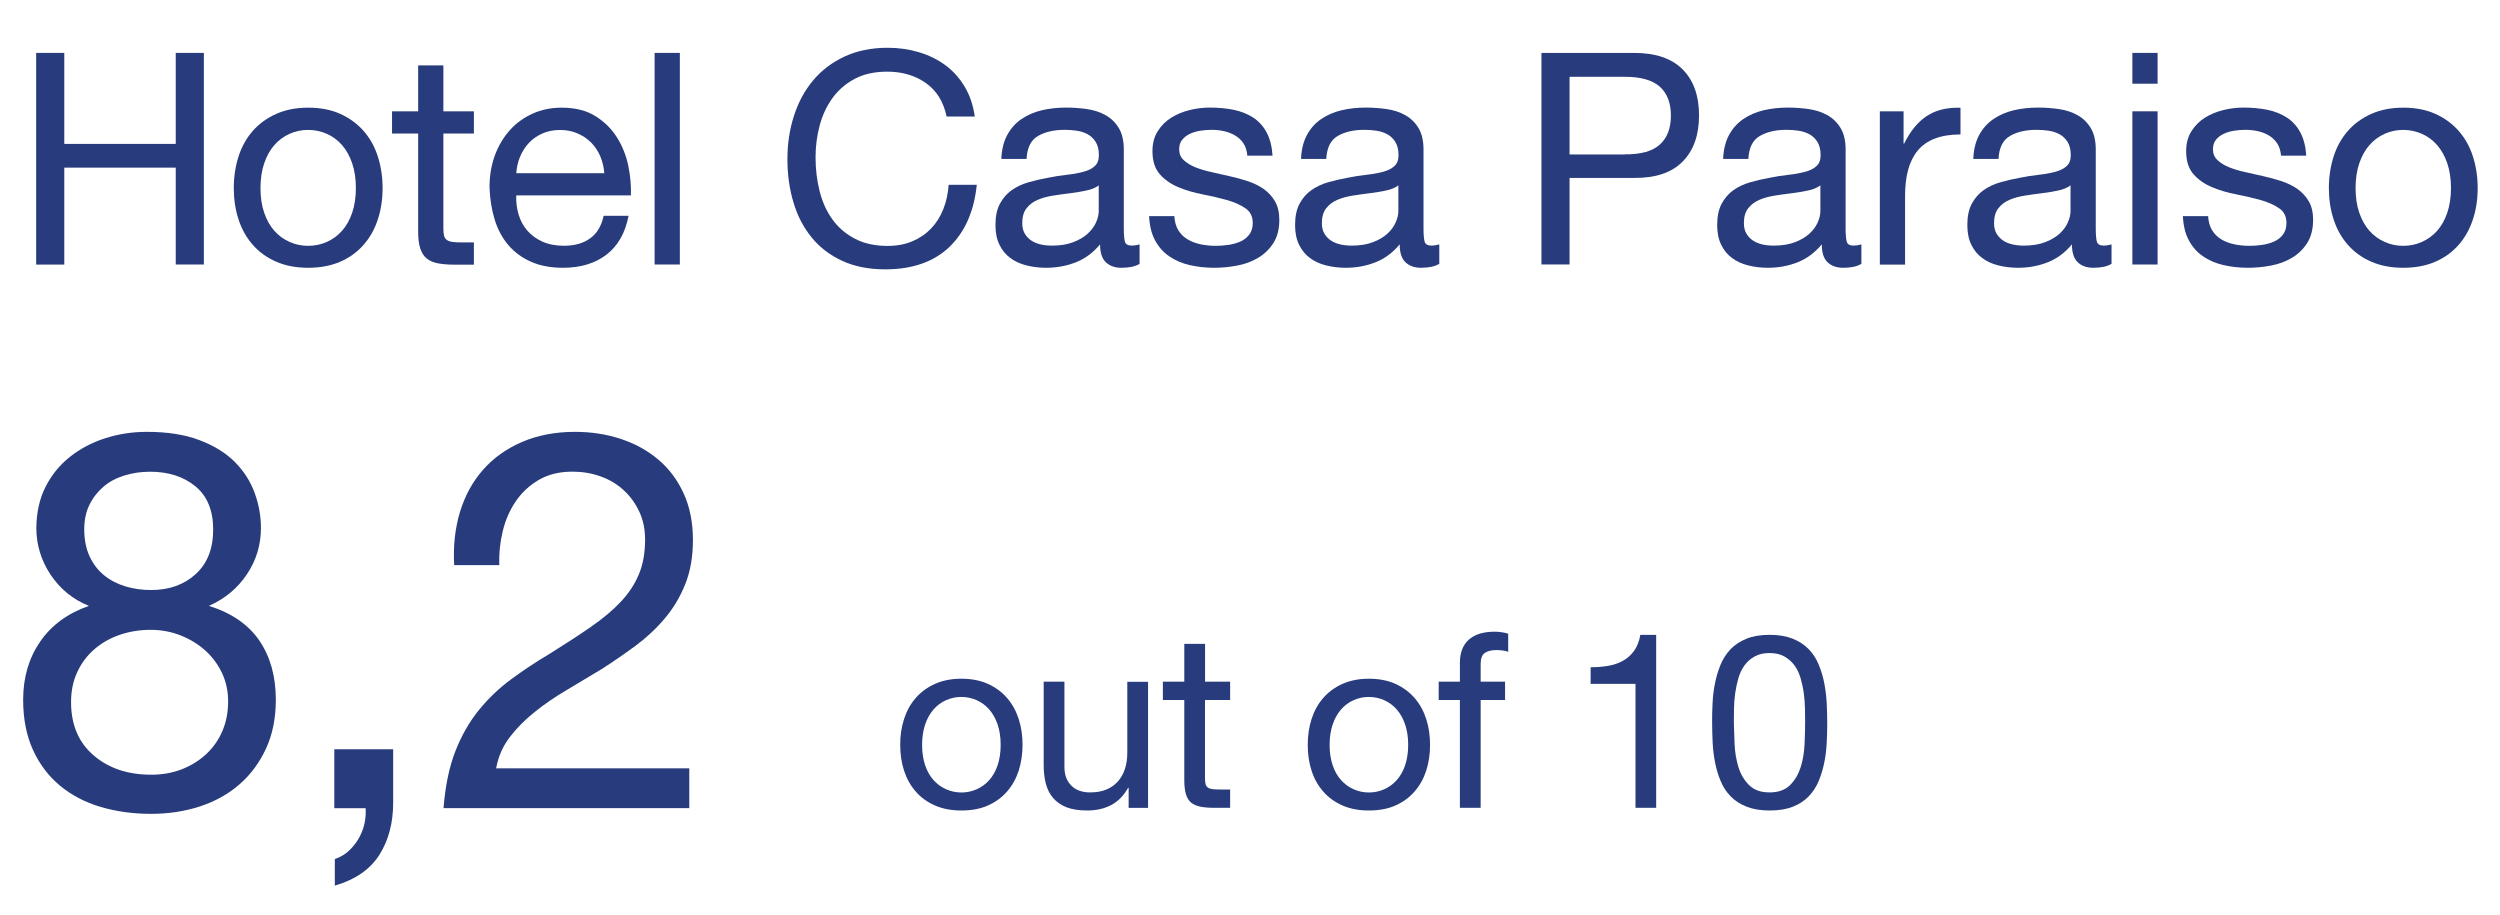
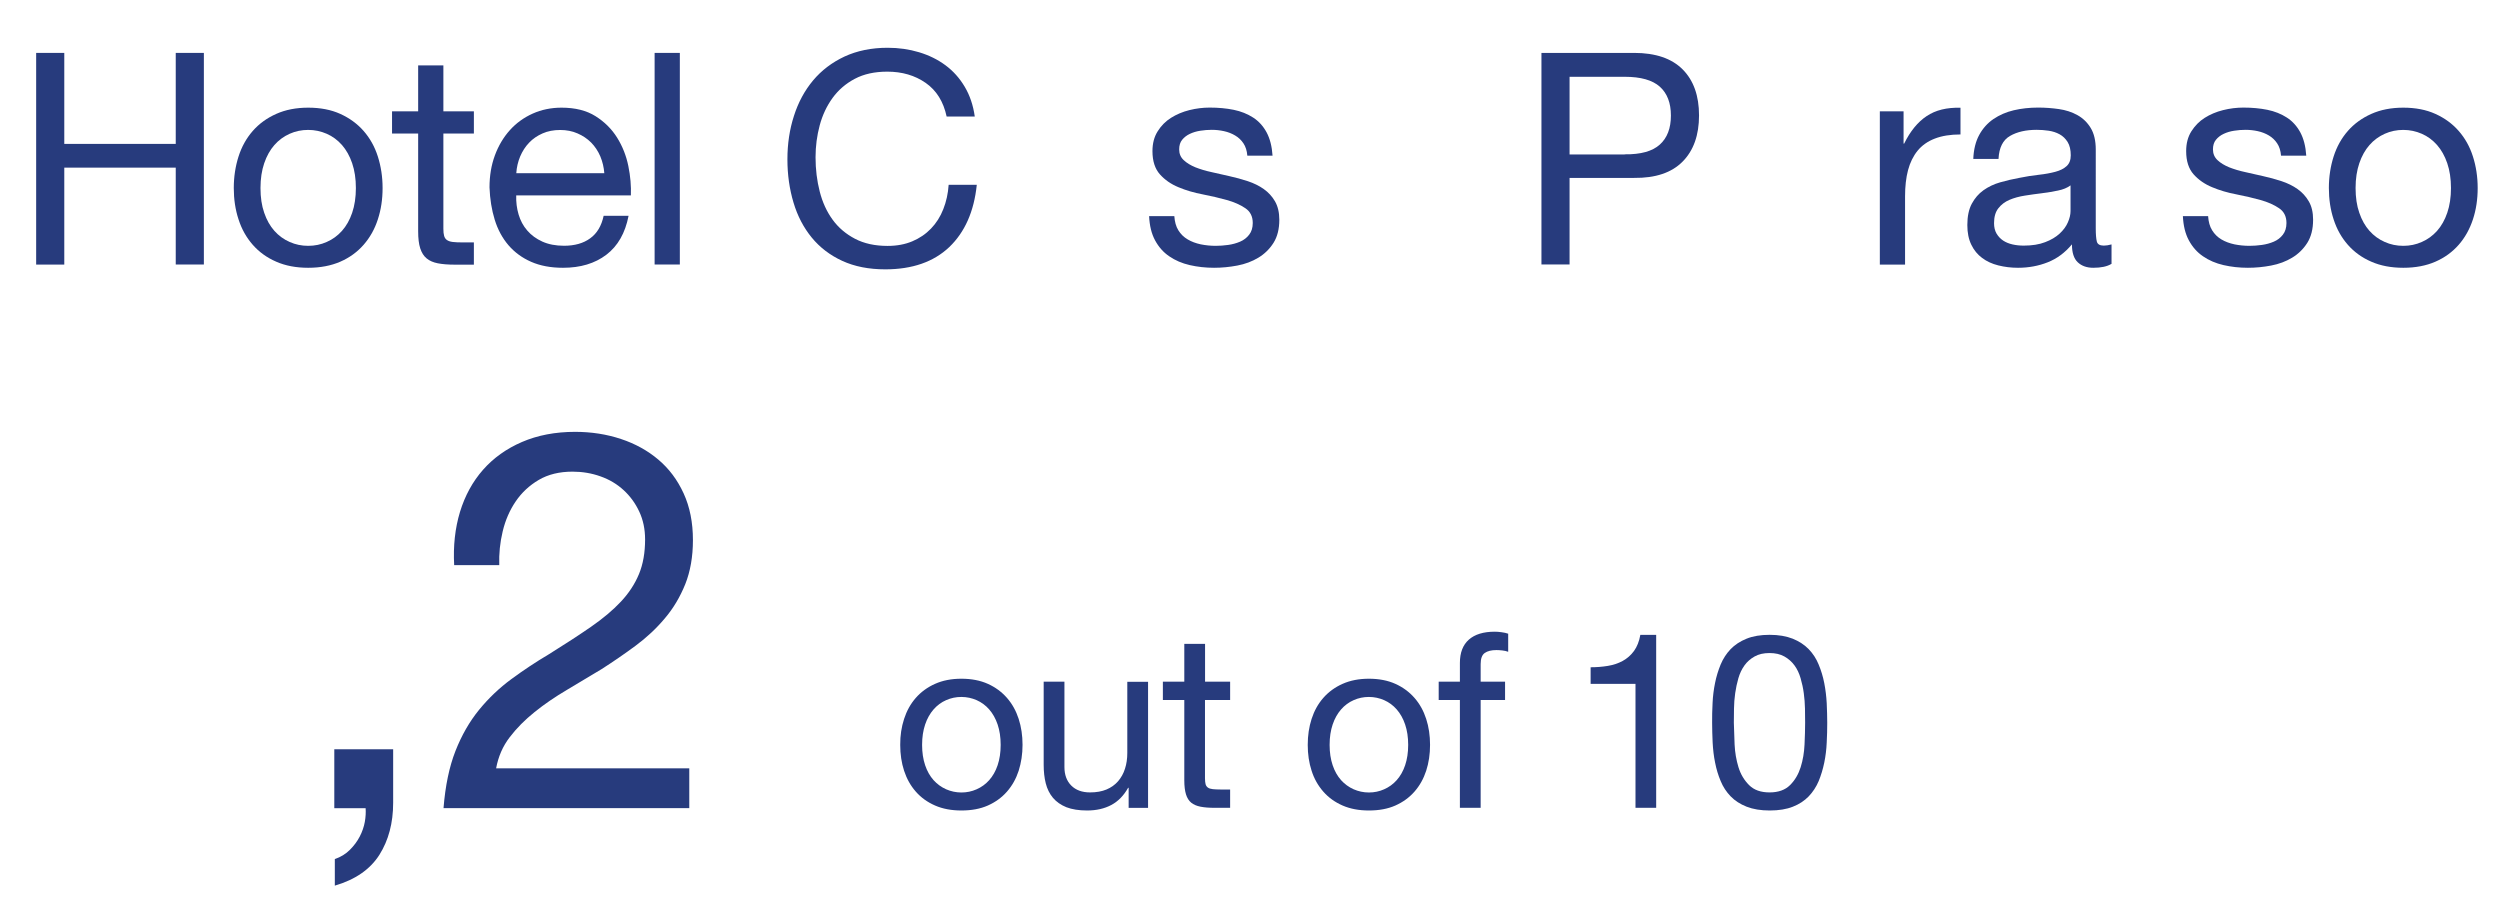
<svg xmlns="http://www.w3.org/2000/svg" version="1.1" id="Capa_1" x="0px" y="0px" viewBox="0 0 336 123" style="enable-background:new 0 0 336 123;" xml:space="preserve">
  <style type="text/css">
	.st0{fill:none;}
	.st1{fill:#273B7D;}
</style>
  <rect class="st0" width="336" height="123" />
  <g>
    <path class="st1" d="M8.64,7.11v12.23h14.98V7.11h3.78v28.44h-3.78V22.53H8.64v13.03H4.86V7.11H8.64z" />
    <path class="st1" d="M32.06,21.03c0.42-1.31,1.06-2.46,1.91-3.43c0.85-0.97,1.9-1.73,3.15-2.29c1.25-0.56,2.68-0.84,4.3-0.84   c1.65,0,3.09,0.28,4.32,0.84c1.23,0.56,2.28,1.32,3.13,2.29c0.85,0.97,1.49,2.11,1.91,3.43s0.64,2.73,0.64,4.24   c0,1.51-0.21,2.92-0.64,4.22c-0.42,1.3-1.06,2.44-1.91,3.41c-0.85,0.97-1.89,1.73-3.13,2.27c-1.24,0.54-2.68,0.82-4.32,0.82   c-1.62,0-3.05-0.27-4.3-0.82c-1.25-0.54-2.3-1.3-3.15-2.27c-0.85-0.97-1.49-2.1-1.91-3.41c-0.43-1.3-0.64-2.71-0.64-4.22   C31.42,23.76,31.64,22.35,32.06,21.03z M35.51,28.6c0.33,0.97,0.79,1.78,1.37,2.43c0.58,0.65,1.27,1.15,2.05,1.49   c0.78,0.35,1.61,0.52,2.49,0.52c0.88,0,1.71-0.17,2.49-0.52c0.78-0.34,1.47-0.84,2.05-1.49c0.58-0.65,1.04-1.46,1.37-2.43   c0.33-0.97,0.5-2.08,0.5-3.33c0-1.25-0.17-2.36-0.5-3.33c-0.33-0.97-0.79-1.79-1.37-2.45c-0.58-0.66-1.27-1.17-2.05-1.51   c-0.78-0.34-1.61-0.52-2.49-0.52c-0.88,0-1.71,0.17-2.49,0.52c-0.78,0.35-1.47,0.85-2.05,1.51c-0.58,0.66-1.04,1.48-1.37,2.45   c-0.33,0.97-0.5,2.08-0.5,3.33C35.01,26.53,35.17,27.63,35.51,28.6z" />
    <path class="st1" d="M63.69,14.96v2.99h-4.1v12.79c0,0.4,0.03,0.72,0.1,0.96c0.07,0.24,0.19,0.43,0.38,0.56   c0.19,0.13,0.44,0.22,0.78,0.26c0.33,0.04,0.76,0.06,1.29,0.06h1.55v2.99H61.1c-0.88,0-1.63-0.06-2.25-0.18   c-0.62-0.12-1.13-0.34-1.51-0.66c-0.39-0.32-0.67-0.77-0.86-1.35c-0.19-0.58-0.28-1.35-0.28-2.31V17.95h-3.51v-2.99h3.51V8.79h3.39   v6.17H63.69z" />
    <path class="st1" d="M81.49,34.24c-1.54,1.17-3.48,1.75-5.82,1.75c-1.65,0-3.07-0.27-4.28-0.8c-1.21-0.53-2.22-1.27-3.05-2.23   c-0.82-0.96-1.44-2.1-1.85-3.43c-0.41-1.33-0.64-2.77-0.7-4.34c0-1.57,0.24-3,0.72-4.3s1.15-2.43,2.01-3.39   c0.86-0.96,1.89-1.7,3.07-2.23c1.18-0.53,2.48-0.8,3.88-0.8c1.83,0,3.35,0.38,4.56,1.14c1.21,0.76,2.18,1.72,2.91,2.89   c0.73,1.17,1.23,2.44,1.51,3.82c0.28,1.38,0.39,2.7,0.34,3.94H69.38c-0.03,0.9,0.08,1.76,0.32,2.57c0.24,0.81,0.62,1.53,1.16,2.15   c0.53,0.62,1.21,1.12,2.03,1.49c0.82,0.37,1.79,0.56,2.91,0.56c1.43,0,2.61-0.33,3.52-1c0.92-0.66,1.52-1.67,1.81-3.03h3.35   C84.03,31.33,83.03,33.07,81.49,34.24z M80.68,21.01c-0.31-0.72-0.72-1.33-1.23-1.85c-0.52-0.52-1.13-0.93-1.83-1.23   c-0.7-0.31-1.48-0.46-2.33-0.46c-0.88,0-1.67,0.15-2.37,0.46c-0.7,0.31-1.31,0.72-1.81,1.25c-0.51,0.53-0.9,1.15-1.2,1.85   c-0.29,0.7-0.47,1.45-0.52,2.25h11.83C81.16,22.49,80.98,21.73,80.68,21.01z" />
    <path class="st1" d="M91.37,7.11v28.44h-3.39V7.11H91.37z" />
    <path class="st1" d="M124.41,11.14c-1.45-1.01-3.17-1.51-5.16-1.51c-1.7,0-3.15,0.32-4.36,0.96c-1.21,0.64-2.2,1.49-2.99,2.57   c-0.78,1.08-1.36,2.3-1.73,3.68c-0.37,1.38-0.56,2.82-0.56,4.3c0,1.62,0.19,3.15,0.56,4.6c0.37,1.45,0.95,2.71,1.73,3.78   c0.78,1.08,1.79,1.93,3.01,2.57c1.22,0.64,2.68,0.96,4.38,0.96c1.25,0,2.36-0.21,3.33-0.62c0.97-0.41,1.81-0.98,2.51-1.71   c0.7-0.73,1.26-1.6,1.65-2.61c0.4-1.01,0.64-2.1,0.72-3.27h3.78c-0.37,3.59-1.61,6.37-3.7,8.37c-2.1,1.99-4.97,2.99-8.6,2.99   c-2.2,0-4.13-0.38-5.78-1.14c-1.65-0.76-3.01-1.8-4.1-3.13c-1.09-1.33-1.91-2.89-2.45-4.7c-0.54-1.81-0.82-3.74-0.82-5.82   c0-2.07,0.29-4.02,0.88-5.84c0.58-1.82,1.44-3.41,2.57-4.76c1.13-1.35,2.54-2.42,4.22-3.21c1.69-0.78,3.62-1.18,5.8-1.18   c1.49,0,2.89,0.2,4.22,0.6c1.33,0.4,2.51,0.98,3.55,1.75c1.04,0.77,1.9,1.73,2.59,2.89c0.69,1.16,1.14,2.49,1.35,4h-3.78   C126.8,13.66,125.86,12.15,124.41,11.14z" />
-     <path class="st1" d="M153.15,35.47c-0.58,0.35-1.39,0.52-2.43,0.52c-0.88,0-1.57-0.25-2.09-0.74c-0.52-0.49-0.78-1.29-0.78-2.41   c-0.93,1.12-2.01,1.92-3.25,2.41c-1.24,0.49-2.57,0.74-4,0.74c-0.93,0-1.81-0.11-2.65-0.32c-0.84-0.21-1.56-0.54-2.17-1   c-0.61-0.45-1.1-1.04-1.45-1.77c-0.36-0.73-0.54-1.61-0.54-2.65c0-1.17,0.2-2.12,0.6-2.87c0.4-0.74,0.92-1.35,1.57-1.81   c0.65-0.46,1.39-0.82,2.23-1.06c0.84-0.24,1.69-0.44,2.57-0.6c0.93-0.19,1.81-0.33,2.65-0.42c0.84-0.09,1.57-0.23,2.21-0.4   c0.64-0.17,1.14-0.42,1.51-0.76c0.37-0.33,0.56-0.82,0.56-1.45c0-0.74-0.14-1.34-0.42-1.79c-0.28-0.45-0.64-0.8-1.08-1.04   c-0.44-0.24-0.93-0.4-1.47-0.48c-0.54-0.08-1.08-0.12-1.61-0.12c-1.43,0-2.63,0.27-3.59,0.82c-0.96,0.55-1.47,1.57-1.55,3.09h-3.39   c0.05-1.27,0.32-2.35,0.8-3.23c0.48-0.88,1.12-1.59,1.91-2.13c0.8-0.54,1.71-0.94,2.73-1.18c1.02-0.24,2.12-0.36,3.29-0.36   c0.93,0,1.85,0.07,2.77,0.2c0.92,0.13,1.75,0.4,2.49,0.81c0.74,0.41,1.34,0.99,1.79,1.73c0.45,0.74,0.68,1.71,0.68,2.9V30.7   c0,0.8,0.05,1.38,0.14,1.75c0.09,0.37,0.4,0.56,0.94,0.56c0.29,0,0.64-0.05,1.04-0.16V35.47z M147.66,24.92   c-0.42,0.32-0.98,0.55-1.67,0.69c-0.69,0.15-1.41,0.26-2.17,0.36c-0.76,0.09-1.52,0.2-2.29,0.32c-0.77,0.12-1.46,0.31-2.07,0.57   c-0.61,0.26-1.11,0.64-1.49,1.13c-0.39,0.49-0.58,1.16-0.58,2c0,0.55,0.11,1.02,0.34,1.41c0.23,0.38,0.52,0.69,0.88,0.93   c0.36,0.24,0.78,0.41,1.25,0.52c0.48,0.11,0.98,0.16,1.51,0.16c1.12,0,2.07-0.15,2.87-0.46c0.8-0.3,1.45-0.69,1.95-1.15   c0.5-0.46,0.88-0.97,1.12-1.51c0.24-0.54,0.36-1.05,0.36-1.53V24.92z" />
    <path class="st1" d="M158.37,30.95c0.32,0.52,0.74,0.93,1.26,1.23c0.52,0.31,1.1,0.52,1.75,0.66c0.65,0.13,1.32,0.2,2.01,0.2   c0.53,0,1.09-0.04,1.67-0.12c0.58-0.08,1.12-0.23,1.61-0.44c0.49-0.21,0.9-0.52,1.22-0.94c0.32-0.41,0.48-0.94,0.48-1.57   c0-0.88-0.33-1.54-1-1.99c-0.66-0.45-1.49-0.82-2.49-1.1c-1-0.28-2.08-0.53-3.25-0.76c-1.17-0.22-2.25-0.54-3.25-0.96   c-1-0.41-1.83-0.99-2.49-1.73c-0.66-0.74-1-1.78-1-3.11c0-1.04,0.23-1.93,0.7-2.67c0.46-0.74,1.06-1.35,1.79-1.81   c0.73-0.46,1.55-0.81,2.47-1.04c0.92-0.23,1.83-0.34,2.73-0.34c1.17,0,2.24,0.1,3.23,0.3c0.98,0.2,1.85,0.55,2.61,1.04   c0.76,0.49,1.36,1.16,1.81,1.99c0.45,0.84,0.72,1.88,0.8,3.13h-3.39c-0.05-0.66-0.23-1.22-0.52-1.65   c-0.29-0.44-0.66-0.79-1.12-1.06c-0.45-0.27-0.95-0.46-1.49-0.58c-0.54-0.12-1.1-0.18-1.65-0.18c-0.5,0-1.02,0.04-1.53,0.12   c-0.52,0.08-0.99,0.22-1.41,0.42c-0.43,0.2-0.77,0.47-1.04,0.8c-0.27,0.33-0.4,0.76-0.4,1.29c0,0.58,0.2,1.07,0.62,1.45   c0.41,0.39,0.94,0.7,1.57,0.96c0.64,0.25,1.35,0.47,2.15,0.64c0.8,0.17,1.59,0.35,2.39,0.54c0.85,0.19,1.68,0.41,2.49,0.68   c0.81,0.27,1.53,0.62,2.15,1.06c0.62,0.44,1.13,0.99,1.51,1.65c0.38,0.66,0.58,1.49,0.58,2.47c0,1.25-0.26,2.28-0.78,3.11   c-0.52,0.82-1.2,1.49-2.03,1.99c-0.84,0.51-1.78,0.86-2.83,1.06c-1.05,0.2-2.09,0.3-3.13,0.3c-1.14,0-2.23-0.12-3.27-0.36   c-1.04-0.24-1.95-0.63-2.75-1.18c-0.8-0.54-1.43-1.26-1.91-2.15c-0.48-0.89-0.74-1.97-0.8-3.25h3.39   C157.88,29.8,158.05,30.44,158.37,30.95z" />
-     <path class="st1" d="M193.42,35.47c-0.59,0.35-1.39,0.52-2.43,0.52c-0.88,0-1.57-0.25-2.09-0.74c-0.52-0.49-0.78-1.29-0.78-2.41   c-0.93,1.12-2.01,1.92-3.25,2.41c-1.23,0.49-2.57,0.74-4,0.74c-0.93,0-1.81-0.11-2.65-0.32c-0.84-0.21-1.56-0.54-2.17-1   c-0.61-0.45-1.09-1.04-1.45-1.77c-0.36-0.73-0.54-1.61-0.54-2.65c0-1.17,0.2-2.12,0.6-2.87c0.4-0.74,0.92-1.35,1.57-1.81   c0.65-0.46,1.39-0.82,2.23-1.06c0.84-0.24,1.69-0.44,2.57-0.6c0.93-0.19,1.81-0.33,2.65-0.42c0.84-0.09,1.57-0.23,2.21-0.4   c0.64-0.17,1.14-0.42,1.51-0.76c0.37-0.33,0.56-0.82,0.56-1.45c0-0.74-0.14-1.34-0.42-1.79c-0.28-0.45-0.64-0.8-1.08-1.04   c-0.44-0.24-0.93-0.4-1.47-0.48c-0.54-0.08-1.08-0.12-1.61-0.12c-1.43,0-2.63,0.27-3.58,0.82c-0.96,0.55-1.47,1.57-1.55,3.09h-3.39   c0.05-1.27,0.32-2.35,0.8-3.23c0.48-0.88,1.11-1.59,1.91-2.13c0.8-0.54,1.71-0.94,2.73-1.18c1.02-0.24,2.12-0.36,3.29-0.36   c0.93,0,1.85,0.07,2.77,0.2c0.92,0.13,1.75,0.4,2.49,0.81c0.74,0.41,1.34,0.99,1.79,1.73c0.45,0.74,0.68,1.71,0.68,2.9V30.7   c0,0.8,0.05,1.38,0.14,1.75s0.4,0.56,0.94,0.56c0.29,0,0.64-0.05,1.04-0.16V35.47z M187.93,24.92c-0.43,0.32-0.98,0.55-1.67,0.69   c-0.69,0.15-1.41,0.26-2.17,0.36c-0.76,0.09-1.52,0.2-2.29,0.32c-0.77,0.12-1.46,0.31-2.07,0.57c-0.61,0.26-1.11,0.64-1.49,1.13   c-0.39,0.49-0.58,1.16-0.58,2c0,0.55,0.11,1.02,0.34,1.41c0.23,0.38,0.52,0.69,0.88,0.93c0.36,0.24,0.78,0.41,1.26,0.52   c0.48,0.11,0.98,0.16,1.51,0.16c1.12,0,2.07-0.15,2.87-0.46c0.8-0.3,1.45-0.69,1.95-1.15c0.5-0.46,0.88-0.97,1.11-1.51   c0.24-0.54,0.36-1.05,0.36-1.53V24.92z" />
    <path class="st1" d="M219.63,7.11c2.87,0,5.04,0.74,6.51,2.21c1.47,1.47,2.21,3.54,2.21,6.19c0,2.66-0.74,4.73-2.21,6.21   c-1.47,1.49-3.64,2.22-6.51,2.19h-8.68v11.63h-3.78V7.11H219.63z M218.36,20.74c2.15,0.03,3.73-0.41,4.72-1.31   c1-0.9,1.49-2.2,1.49-3.9c0-1.7-0.5-2.99-1.49-3.88c-1-0.89-2.57-1.33-4.72-1.33h-7.41v10.44H218.36z" />
-     <path class="st1" d="M250.15,35.47c-0.58,0.35-1.39,0.52-2.43,0.52c-0.88,0-1.57-0.25-2.09-0.74c-0.52-0.49-0.78-1.29-0.78-2.41   c-0.93,1.12-2.01,1.92-3.25,2.41c-1.23,0.49-2.57,0.74-4,0.74c-0.93,0-1.81-0.11-2.65-0.32c-0.84-0.21-1.56-0.54-2.17-1   c-0.61-0.45-1.1-1.04-1.45-1.77c-0.36-0.73-0.54-1.61-0.54-2.65c0-1.17,0.2-2.12,0.6-2.87c0.4-0.74,0.92-1.35,1.57-1.81   c0.65-0.46,1.39-0.82,2.23-1.06c0.84-0.24,1.69-0.44,2.57-0.6c0.93-0.19,1.81-0.33,2.65-0.42c0.84-0.09,1.57-0.23,2.21-0.4   c0.64-0.17,1.14-0.42,1.51-0.76c0.37-0.33,0.56-0.82,0.56-1.45c0-0.74-0.14-1.34-0.42-1.79c-0.28-0.45-0.64-0.8-1.08-1.04   c-0.44-0.24-0.93-0.4-1.47-0.48c-0.54-0.08-1.08-0.12-1.61-0.12c-1.43,0-2.63,0.27-3.58,0.82c-0.96,0.55-1.47,1.57-1.55,3.09h-3.39   c0.05-1.27,0.32-2.35,0.8-3.23c0.48-0.88,1.12-1.59,1.91-2.13c0.8-0.54,1.71-0.94,2.73-1.18c1.02-0.24,2.12-0.36,3.29-0.36   c0.93,0,1.85,0.07,2.77,0.2c0.92,0.13,1.75,0.4,2.49,0.81c0.74,0.41,1.34,0.99,1.79,1.73c0.45,0.74,0.68,1.71,0.68,2.9V30.7   c0,0.8,0.05,1.38,0.14,1.75s0.4,0.56,0.94,0.56c0.29,0,0.64-0.05,1.04-0.16V35.47z M244.65,24.92c-0.43,0.32-0.98,0.55-1.67,0.69   c-0.69,0.15-1.41,0.26-2.17,0.36c-0.76,0.09-1.52,0.2-2.29,0.32c-0.77,0.12-1.46,0.31-2.07,0.57c-0.61,0.26-1.11,0.64-1.49,1.13   c-0.39,0.49-0.58,1.16-0.58,2c0,0.55,0.11,1.02,0.34,1.41c0.23,0.38,0.52,0.69,0.88,0.93c0.36,0.24,0.78,0.41,1.26,0.52   c0.48,0.11,0.98,0.16,1.51,0.16c1.12,0,2.07-0.15,2.87-0.46c0.8-0.3,1.45-0.69,1.95-1.15c0.5-0.46,0.88-0.97,1.11-1.51   c0.24-0.54,0.36-1.05,0.36-1.53V24.92z" />
    <path class="st1" d="M255.84,14.96v4.34h0.08c0.82-1.67,1.83-2.91,3.03-3.7c1.19-0.8,2.71-1.17,4.54-1.12v3.59   c-1.35,0-2.51,0.19-3.46,0.56c-0.96,0.37-1.73,0.92-2.31,1.63c-0.58,0.72-1.01,1.59-1.28,2.61c-0.27,1.02-0.4,2.2-0.4,3.53v9.16   h-3.39V14.96H255.84z" />
    <path class="st1" d="M283.77,35.47c-0.58,0.35-1.39,0.52-2.43,0.52c-0.88,0-1.57-0.25-2.09-0.74c-0.52-0.49-0.78-1.29-0.78-2.41   c-0.93,1.12-2.01,1.92-3.25,2.41c-1.23,0.49-2.57,0.74-4,0.74c-0.93,0-1.81-0.11-2.65-0.32c-0.84-0.21-1.56-0.54-2.17-1   c-0.61-0.45-1.1-1.04-1.45-1.77c-0.36-0.73-0.54-1.61-0.54-2.65c0-1.17,0.2-2.12,0.6-2.87c0.4-0.74,0.92-1.35,1.57-1.81   c0.65-0.46,1.39-0.82,2.23-1.06c0.84-0.24,1.69-0.44,2.57-0.6c0.93-0.19,1.81-0.33,2.65-0.42c0.84-0.09,1.57-0.23,2.21-0.4   c0.64-0.17,1.14-0.42,1.51-0.76c0.37-0.33,0.56-0.82,0.56-1.45c0-0.74-0.14-1.34-0.42-1.79c-0.28-0.45-0.64-0.8-1.08-1.04   c-0.44-0.24-0.93-0.4-1.47-0.48c-0.54-0.08-1.08-0.12-1.61-0.12c-1.43,0-2.63,0.27-3.58,0.82c-0.96,0.55-1.47,1.57-1.55,3.09h-3.39   c0.05-1.27,0.32-2.35,0.8-3.23c0.48-0.88,1.12-1.59,1.91-2.13c0.8-0.54,1.71-0.94,2.73-1.18c1.02-0.24,2.12-0.36,3.29-0.36   c0.93,0,1.85,0.07,2.77,0.2c0.92,0.13,1.75,0.4,2.49,0.81c0.74,0.41,1.34,0.99,1.79,1.73c0.45,0.74,0.68,1.71,0.68,2.9V30.7   c0,0.8,0.05,1.38,0.14,1.75s0.4,0.56,0.94,0.56c0.29,0,0.64-0.05,1.04-0.16V35.47z M278.27,24.92c-0.43,0.32-0.98,0.55-1.67,0.69   c-0.69,0.15-1.41,0.26-2.17,0.36c-0.76,0.09-1.52,0.2-2.29,0.32c-0.77,0.12-1.46,0.31-2.07,0.57c-0.61,0.26-1.11,0.64-1.49,1.13   c-0.39,0.49-0.58,1.16-0.58,2c0,0.55,0.11,1.02,0.34,1.41c0.23,0.38,0.52,0.69,0.88,0.93c0.36,0.24,0.78,0.41,1.26,0.52   c0.48,0.11,0.98,0.16,1.51,0.16c1.12,0,2.07-0.15,2.87-0.46c0.8-0.3,1.45-0.69,1.95-1.15c0.5-0.46,0.88-0.97,1.11-1.51   c0.24-0.54,0.36-1.05,0.36-1.53V24.92z" />
-     <path class="st1" d="M286.59,11.26V7.11h3.39v4.14H286.59z M289.98,14.96v20.59h-3.39V14.96H289.98z" />
    <path class="st1" d="M297.31,30.95c0.32,0.52,0.74,0.93,1.25,1.23c0.52,0.31,1.1,0.52,1.75,0.66c0.65,0.13,1.32,0.2,2.01,0.2   c0.53,0,1.09-0.04,1.67-0.12c0.58-0.08,1.12-0.23,1.61-0.44c0.49-0.21,0.9-0.52,1.22-0.94c0.32-0.41,0.48-0.94,0.48-1.57   c0-0.88-0.33-1.54-1-1.99c-0.66-0.45-1.49-0.82-2.49-1.1s-2.08-0.53-3.25-0.76c-1.17-0.22-2.25-0.54-3.25-0.96   c-1-0.41-1.83-0.99-2.49-1.73c-0.66-0.74-1-1.78-1-3.11c0-1.04,0.23-1.93,0.7-2.67c0.47-0.74,1.06-1.35,1.79-1.81   c0.73-0.46,1.55-0.81,2.47-1.04c0.92-0.23,1.82-0.34,2.73-0.34c1.17,0,2.24,0.1,3.23,0.3c0.98,0.2,1.85,0.55,2.61,1.04   c0.76,0.49,1.36,1.16,1.81,1.99c0.45,0.84,0.72,1.88,0.8,3.13h-3.39c-0.05-0.66-0.23-1.22-0.52-1.65   c-0.29-0.44-0.66-0.79-1.11-1.06c-0.45-0.27-0.95-0.46-1.49-0.58c-0.55-0.12-1.1-0.18-1.65-0.18c-0.51,0-1.02,0.04-1.53,0.12   c-0.52,0.08-0.99,0.22-1.41,0.42c-0.43,0.2-0.77,0.47-1.04,0.8c-0.27,0.33-0.4,0.76-0.4,1.29c0,0.58,0.21,1.07,0.62,1.45   c0.41,0.39,0.94,0.7,1.57,0.96c0.64,0.25,1.35,0.47,2.15,0.64c0.8,0.17,1.59,0.35,2.39,0.54c0.85,0.19,1.68,0.41,2.49,0.68   c0.81,0.27,1.53,0.62,2.15,1.06c0.62,0.44,1.13,0.99,1.51,1.65c0.39,0.66,0.58,1.49,0.58,2.47c0,1.25-0.26,2.28-0.78,3.11   c-0.52,0.82-1.2,1.49-2.03,1.99c-0.84,0.51-1.78,0.86-2.83,1.06s-2.09,0.3-3.13,0.3c-1.14,0-2.23-0.12-3.27-0.36   c-1.04-0.24-1.95-0.63-2.75-1.18c-0.8-0.54-1.43-1.26-1.91-2.15c-0.48-0.89-0.74-1.97-0.8-3.25h3.39   C296.82,29.8,296.99,30.44,297.31,30.95z" />
    <path class="st1" d="M313.64,21.03c0.42-1.31,1.06-2.46,1.91-3.43c0.85-0.97,1.9-1.73,3.15-2.29c1.25-0.56,2.68-0.84,4.3-0.84   c1.65,0,3.09,0.28,4.32,0.84c1.24,0.56,2.28,1.32,3.13,2.29c0.85,0.97,1.49,2.11,1.91,3.43c0.42,1.31,0.64,2.73,0.64,4.24   c0,1.51-0.21,2.92-0.64,4.22c-0.43,1.3-1.06,2.44-1.91,3.41c-0.85,0.97-1.89,1.73-3.13,2.27c-1.23,0.54-2.67,0.82-4.32,0.82   c-1.62,0-3.05-0.27-4.3-0.82c-1.25-0.54-2.3-1.3-3.15-2.27c-0.85-0.97-1.49-2.1-1.91-3.41c-0.43-1.3-0.64-2.71-0.64-4.22   C313,23.76,313.22,22.35,313.64,21.03z M317.09,28.6c0.33,0.97,0.79,1.78,1.37,2.43c0.58,0.65,1.27,1.15,2.05,1.49   c0.78,0.35,1.61,0.52,2.49,0.52c0.88,0,1.71-0.17,2.49-0.52c0.78-0.34,1.47-0.84,2.05-1.49c0.58-0.65,1.04-1.46,1.37-2.43   c0.33-0.97,0.5-2.08,0.5-3.33c0-1.25-0.17-2.36-0.5-3.33c-0.33-0.97-0.79-1.79-1.37-2.45c-0.58-0.66-1.27-1.17-2.05-1.51   c-0.78-0.34-1.61-0.52-2.49-0.52c-0.88,0-1.71,0.17-2.49,0.52c-0.78,0.35-1.47,0.85-2.05,1.51c-0.58,0.66-1.04,1.48-1.37,2.45   c-0.33,0.97-0.5,2.08-0.5,3.33C316.59,26.53,316.75,27.63,317.09,28.6z" />
  </g>
  <g>
-     <path class="st1" d="M6.12,65.43c0.81-1.59,1.9-2.94,3.28-4.03c1.38-1.09,2.96-1.93,4.74-2.5c1.78-0.57,3.65-0.86,5.6-0.86   c2.76,0,5.11,0.37,7.06,1.11c1.95,0.74,3.53,1.71,4.74,2.92c1.21,1.21,2.1,2.59,2.67,4.14c0.57,1.55,0.86,3.13,0.86,4.74   c0,2.28-0.63,4.36-1.89,6.24c-1.26,1.88-2.96,3.29-5.1,4.24c3.04,0.95,5.3,2.51,6.78,4.67c1.47,2.16,2.21,4.81,2.21,7.95   c0,2.47-0.44,4.66-1.32,6.56c-0.88,1.9-2.07,3.51-3.57,4.81c-1.5,1.31-3.27,2.29-5.31,2.96c-2.05,0.67-4.23,1-6.56,1   c-2.43,0-4.68-0.31-6.78-0.93c-2.09-0.62-3.91-1.57-5.46-2.85c-1.55-1.28-2.76-2.89-3.64-4.81c-0.88-1.93-1.32-4.17-1.32-6.74   c0-3,0.76-5.6,2.28-7.81c1.52-2.21,3.71-3.82,6.56-4.81c-2.14-0.86-3.85-2.25-5.14-4.17c-1.28-1.93-1.93-4.03-1.93-6.31   C4.91,68.86,5.31,67.02,6.12,65.43z M12.58,101.52c2.02,1.74,4.6,2.6,7.74,2.6c1.52,0,2.91-0.25,4.17-0.75   c1.26-0.5,2.35-1.19,3.28-2.07c0.93-0.88,1.64-1.91,2.14-3.1c0.5-1.19,0.75-2.5,0.75-3.92c0-1.38-0.27-2.65-0.82-3.82   c-0.55-1.16-1.3-2.18-2.25-3.03c-0.95-0.86-2.06-1.53-3.32-2.03c-1.26-0.5-2.6-0.75-4.03-0.75c-1.47,0-2.87,0.23-4.17,0.68   c-1.31,0.45-2.45,1.11-3.42,1.96c-0.98,0.86-1.74,1.88-2.28,3.07c-0.55,1.19-0.82,2.52-0.82,3.99   C9.55,97.39,10.55,99.78,12.58,101.52z M12.04,74.77c0.47,1.02,1.12,1.87,1.93,2.53c0.81,0.67,1.76,1.16,2.85,1.5   c1.09,0.33,2.26,0.5,3.49,0.5c2.43,0,4.42-0.71,5.99-2.14c1.57-1.43,2.35-3.42,2.35-5.99c0-2.57-0.8-4.5-2.39-5.81   c-1.59-1.31-3.63-1.96-6.1-1.96c-1.19,0-2.33,0.17-3.42,0.5c-1.09,0.33-2.03,0.83-2.82,1.5c-0.78,0.67-1.42,1.47-1.89,2.43   c-0.48,0.95-0.71,2.07-0.71,3.35C11.33,72.55,11.57,73.75,12.04,74.77z" />
    <path class="st1" d="M52.84,100.7v7.2c0,2.71-0.62,5.04-1.85,6.99c-1.24,1.95-3.23,3.33-5.99,4.14v-3.57   c0.81-0.28,1.49-0.7,2.03-1.25c0.55-0.55,0.99-1.14,1.32-1.78c0.33-0.64,0.56-1.3,0.68-1.96c0.12-0.67,0.15-1.28,0.11-1.85h-4.21   v-7.92H52.84z" />
    <path class="st1" d="M61.82,68.81c0.67-2.19,1.7-4.08,3.1-5.67c1.4-1.59,3.15-2.84,5.24-3.74c2.09-0.9,4.47-1.36,7.13-1.36   c2.19,0,4.24,0.32,6.17,0.96c1.93,0.64,3.6,1.57,5.03,2.78c1.43,1.21,2.56,2.72,3.39,4.53c0.83,1.81,1.25,3.9,1.25,6.28   c0,2.24-0.35,4.21-1.03,5.92c-0.69,1.71-1.6,3.25-2.75,4.6c-1.14,1.36-2.45,2.58-3.92,3.67c-1.47,1.09-3,2.14-4.56,3.14   c-1.57,0.95-3.14,1.89-4.71,2.82s-3.01,1.91-4.31,2.96c-1.31,1.05-2.43,2.18-3.35,3.39c-0.93,1.21-1.53,2.6-1.82,4.17h25.96v5.35   H59.61c0.24-3,0.77-5.55,1.6-7.67c0.83-2.11,1.89-3.96,3.17-5.53c1.28-1.57,2.73-2.95,4.35-4.14c1.62-1.19,3.3-2.31,5.06-3.35   c2.14-1.33,4.02-2.56,5.63-3.67c1.62-1.12,2.96-2.25,4.03-3.39c1.07-1.14,1.88-2.38,2.43-3.71c0.55-1.33,0.82-2.88,0.82-4.64   c0-1.38-0.26-2.63-0.78-3.74c-0.52-1.12-1.22-2.08-2.1-2.89c-0.88-0.81-1.91-1.43-3.1-1.85c-1.19-0.43-2.45-0.64-3.78-0.64   c-1.76,0-3.27,0.37-4.53,1.11c-1.26,0.74-2.29,1.7-3.1,2.89c-0.81,1.19-1.39,2.53-1.75,4.03c-0.36,1.5-0.51,3.01-0.46,4.53h-6.06   C60.9,73.38,61.16,71,61.82,68.81z" />
  </g>
  <g>
    <path class="st1" d="M121.51,96.62c0.35-1.08,0.87-2.02,1.57-2.82c0.7-0.8,1.56-1.43,2.59-1.89c1.03-0.46,2.21-0.69,3.54-0.69   c1.35,0,2.54,0.23,3.56,0.69c1.02,0.46,1.87,1.09,2.57,1.89c0.7,0.8,1.22,1.74,1.57,2.82c0.35,1.08,0.52,2.24,0.52,3.49   c0,1.25-0.18,2.4-0.52,3.48c-0.35,1.07-0.87,2-1.57,2.8c-0.7,0.8-1.56,1.42-2.57,1.87c-1.02,0.45-2.2,0.67-3.56,0.67   c-1.33,0-2.51-0.22-3.54-0.67s-1.89-1.07-2.59-1.87c-0.7-0.8-1.22-1.73-1.57-2.8c-0.35-1.07-0.52-2.23-0.52-3.48   C120.98,98.86,121.16,97.7,121.51,96.62z M124.34,102.85c0.27,0.8,0.65,1.46,1.13,2c0.48,0.53,1.04,0.94,1.69,1.23   c0.64,0.28,1.33,0.43,2.05,0.43c0.72,0,1.4-0.14,2.05-0.43c0.64-0.28,1.21-0.69,1.69-1.23c0.48-0.54,0.86-1.2,1.13-2   c0.27-0.8,0.41-1.71,0.41-2.74c0-1.03-0.14-1.94-0.41-2.74c-0.27-0.8-0.65-1.47-1.13-2.02c-0.48-0.55-1.04-0.96-1.69-1.25   c-0.64-0.28-1.33-0.43-2.05-0.43c-0.72,0-1.4,0.14-2.05,0.43c-0.64,0.28-1.21,0.7-1.69,1.25c-0.48,0.55-0.86,1.22-1.13,2.02   c-0.27,0.8-0.41,1.71-0.41,2.74C123.93,101.14,124.07,102.05,124.34,102.85z" />
    <path class="st1" d="M151.69,108.57v-2.69h-0.07c-0.59,1.05-1.34,1.82-2.26,2.31c-0.92,0.49-2,0.74-3.25,0.74   c-1.11,0-2.04-0.15-2.79-0.44c-0.74-0.3-1.34-0.72-1.8-1.26c-0.46-0.55-0.78-1.2-0.97-1.95c-0.19-0.75-0.28-1.59-0.28-2.51V91.62   h2.79v11.47c0,1.05,0.31,1.88,0.92,2.49c0.61,0.61,1.45,0.92,2.52,0.92c0.85,0,1.59-0.13,2.21-0.39c0.62-0.26,1.14-0.63,1.56-1.11   c0.41-0.48,0.73-1.04,0.93-1.69c0.21-0.64,0.31-1.35,0.31-2.11v-9.57h2.79v16.95H151.69z" />
    <path class="st1" d="M165.33,91.62v2.46h-3.38v10.52c0,0.33,0.03,0.59,0.08,0.79c0.05,0.2,0.16,0.35,0.31,0.46   c0.15,0.11,0.37,0.18,0.64,0.21c0.27,0.03,0.63,0.05,1.07,0.05h1.28v2.46h-2.13c-0.72,0-1.34-0.05-1.85-0.15   c-0.51-0.1-0.93-0.28-1.25-0.54c-0.32-0.26-0.55-0.63-0.7-1.11c-0.15-0.48-0.23-1.11-0.23-1.9V94.08h-2.88v-2.46h2.88v-5.08h2.79   v5.08H165.33z" />
    <path class="st1" d="M176.28,96.62c0.35-1.08,0.87-2.02,1.57-2.82c0.7-0.8,1.56-1.43,2.59-1.89c1.03-0.46,2.21-0.69,3.54-0.69   c1.35,0,2.54,0.23,3.56,0.69c1.02,0.46,1.87,1.09,2.57,1.89c0.7,0.8,1.22,1.74,1.57,2.82c0.35,1.08,0.52,2.24,0.52,3.49   c0,1.25-0.17,2.4-0.52,3.48c-0.35,1.07-0.87,2-1.57,2.8c-0.7,0.8-1.56,1.42-2.57,1.87s-2.2,0.67-3.56,0.67   c-1.33,0-2.51-0.22-3.54-0.67s-1.89-1.07-2.59-1.87c-0.7-0.8-1.23-1.73-1.57-2.8c-0.35-1.07-0.52-2.23-0.52-3.48   C175.76,98.86,175.93,97.7,176.28,96.62z M179.11,102.85c0.27,0.8,0.65,1.46,1.13,2c0.48,0.53,1.04,0.94,1.69,1.23   c0.64,0.28,1.33,0.43,2.05,0.43s1.4-0.14,2.05-0.43c0.64-0.28,1.21-0.69,1.69-1.23c0.48-0.54,0.86-1.2,1.13-2   c0.27-0.8,0.41-1.71,0.41-2.74c0-1.03-0.14-1.94-0.41-2.74c-0.27-0.8-0.65-1.47-1.13-2.02s-1.04-0.96-1.69-1.25   c-0.64-0.28-1.33-0.43-2.05-0.43s-1.4,0.14-2.05,0.43c-0.64,0.28-1.21,0.7-1.69,1.25c-0.48,0.55-0.86,1.22-1.13,2.02   c-0.27,0.8-0.41,1.71-0.41,2.74C178.7,101.14,178.84,102.05,179.11,102.85z" />
    <path class="st1" d="M193.36,94.08v-2.46h2.85v-2.52c0-1.38,0.4-2.42,1.2-3.13c0.8-0.71,1.96-1.07,3.49-1.07   c0.26,0,0.56,0.02,0.9,0.07c0.34,0.04,0.64,0.11,0.9,0.2v2.43c-0.24-0.09-0.5-0.15-0.79-0.18c-0.28-0.03-0.55-0.05-0.79-0.05   c-0.68,0-1.2,0.13-1.57,0.39S199,88.52,199,89.26v2.36h3.28v2.46H199v14.49h-2.79V94.08H193.36z" />
    <path class="st1" d="M219.81,108.57V91.91h-6.03v-2.23c0.79,0,1.55-0.06,2.29-0.18s1.41-0.34,2.02-0.67   c0.6-0.33,1.11-0.78,1.52-1.34c0.41-0.57,0.7-1.29,0.85-2.16h2.13v23.24H219.81z" />
    <path class="st1" d="M230.17,94.5c0.04-0.92,0.15-1.81,0.33-2.69c0.17-0.87,0.43-1.7,0.75-2.49c0.33-0.79,0.78-1.48,1.34-2.07   c0.57-0.59,1.28-1.06,2.15-1.41c0.86-0.35,1.9-0.52,3.1-0.52c1.2,0,2.23,0.18,3.1,0.52c0.86,0.35,1.58,0.82,2.15,1.41   c0.57,0.59,1.02,1.28,1.34,2.07c0.33,0.79,0.58,1.62,0.75,2.49c0.17,0.87,0.28,1.77,0.33,2.69c0.04,0.92,0.07,1.8,0.07,2.66   c0,0.85-0.02,1.74-0.07,2.65c-0.04,0.92-0.15,1.81-0.33,2.69c-0.18,0.87-0.43,1.7-0.75,2.48c-0.33,0.78-0.78,1.46-1.34,2.05   c-0.57,0.59-1.28,1.06-2.13,1.39c-0.85,0.34-1.89,0.51-3.11,0.51c-1.2,0-2.23-0.17-3.1-0.51c-0.86-0.34-1.58-0.8-2.15-1.39   c-0.57-0.59-1.02-1.27-1.34-2.05c-0.33-0.78-0.58-1.6-0.75-2.48c-0.18-0.87-0.28-1.77-0.33-2.69c-0.04-0.92-0.07-1.8-0.07-2.65   C230.1,96.31,230.12,95.42,230.17,94.5z M233.13,100.06c0.05,1.08,0.23,2.1,0.52,3.05s0.77,1.75,1.43,2.41   c0.66,0.66,1.57,0.98,2.75,0.98s2.1-0.33,2.75-0.98c0.66-0.65,1.13-1.46,1.43-2.41s0.47-1.97,0.52-3.05   c0.05-1.08,0.08-2.06,0.08-2.93c0-0.57-0.01-1.2-0.02-1.89c-0.01-0.69-0.07-1.38-0.16-2.07s-0.24-1.36-0.43-2.02   c-0.19-0.65-0.46-1.23-0.82-1.72s-0.81-0.89-1.36-1.2c-0.55-0.31-1.21-0.46-2-0.46s-1.45,0.15-2,0.46c-0.55,0.31-1,0.7-1.36,1.2   s-0.63,1.07-0.82,1.72c-0.19,0.66-0.33,1.33-0.43,2.02c-0.1,0.69-0.15,1.38-0.16,2.07c-0.01,0.69-0.02,1.32-0.02,1.89   C233.05,98,233.08,98.98,233.13,100.06z" />
  </g>
</svg>